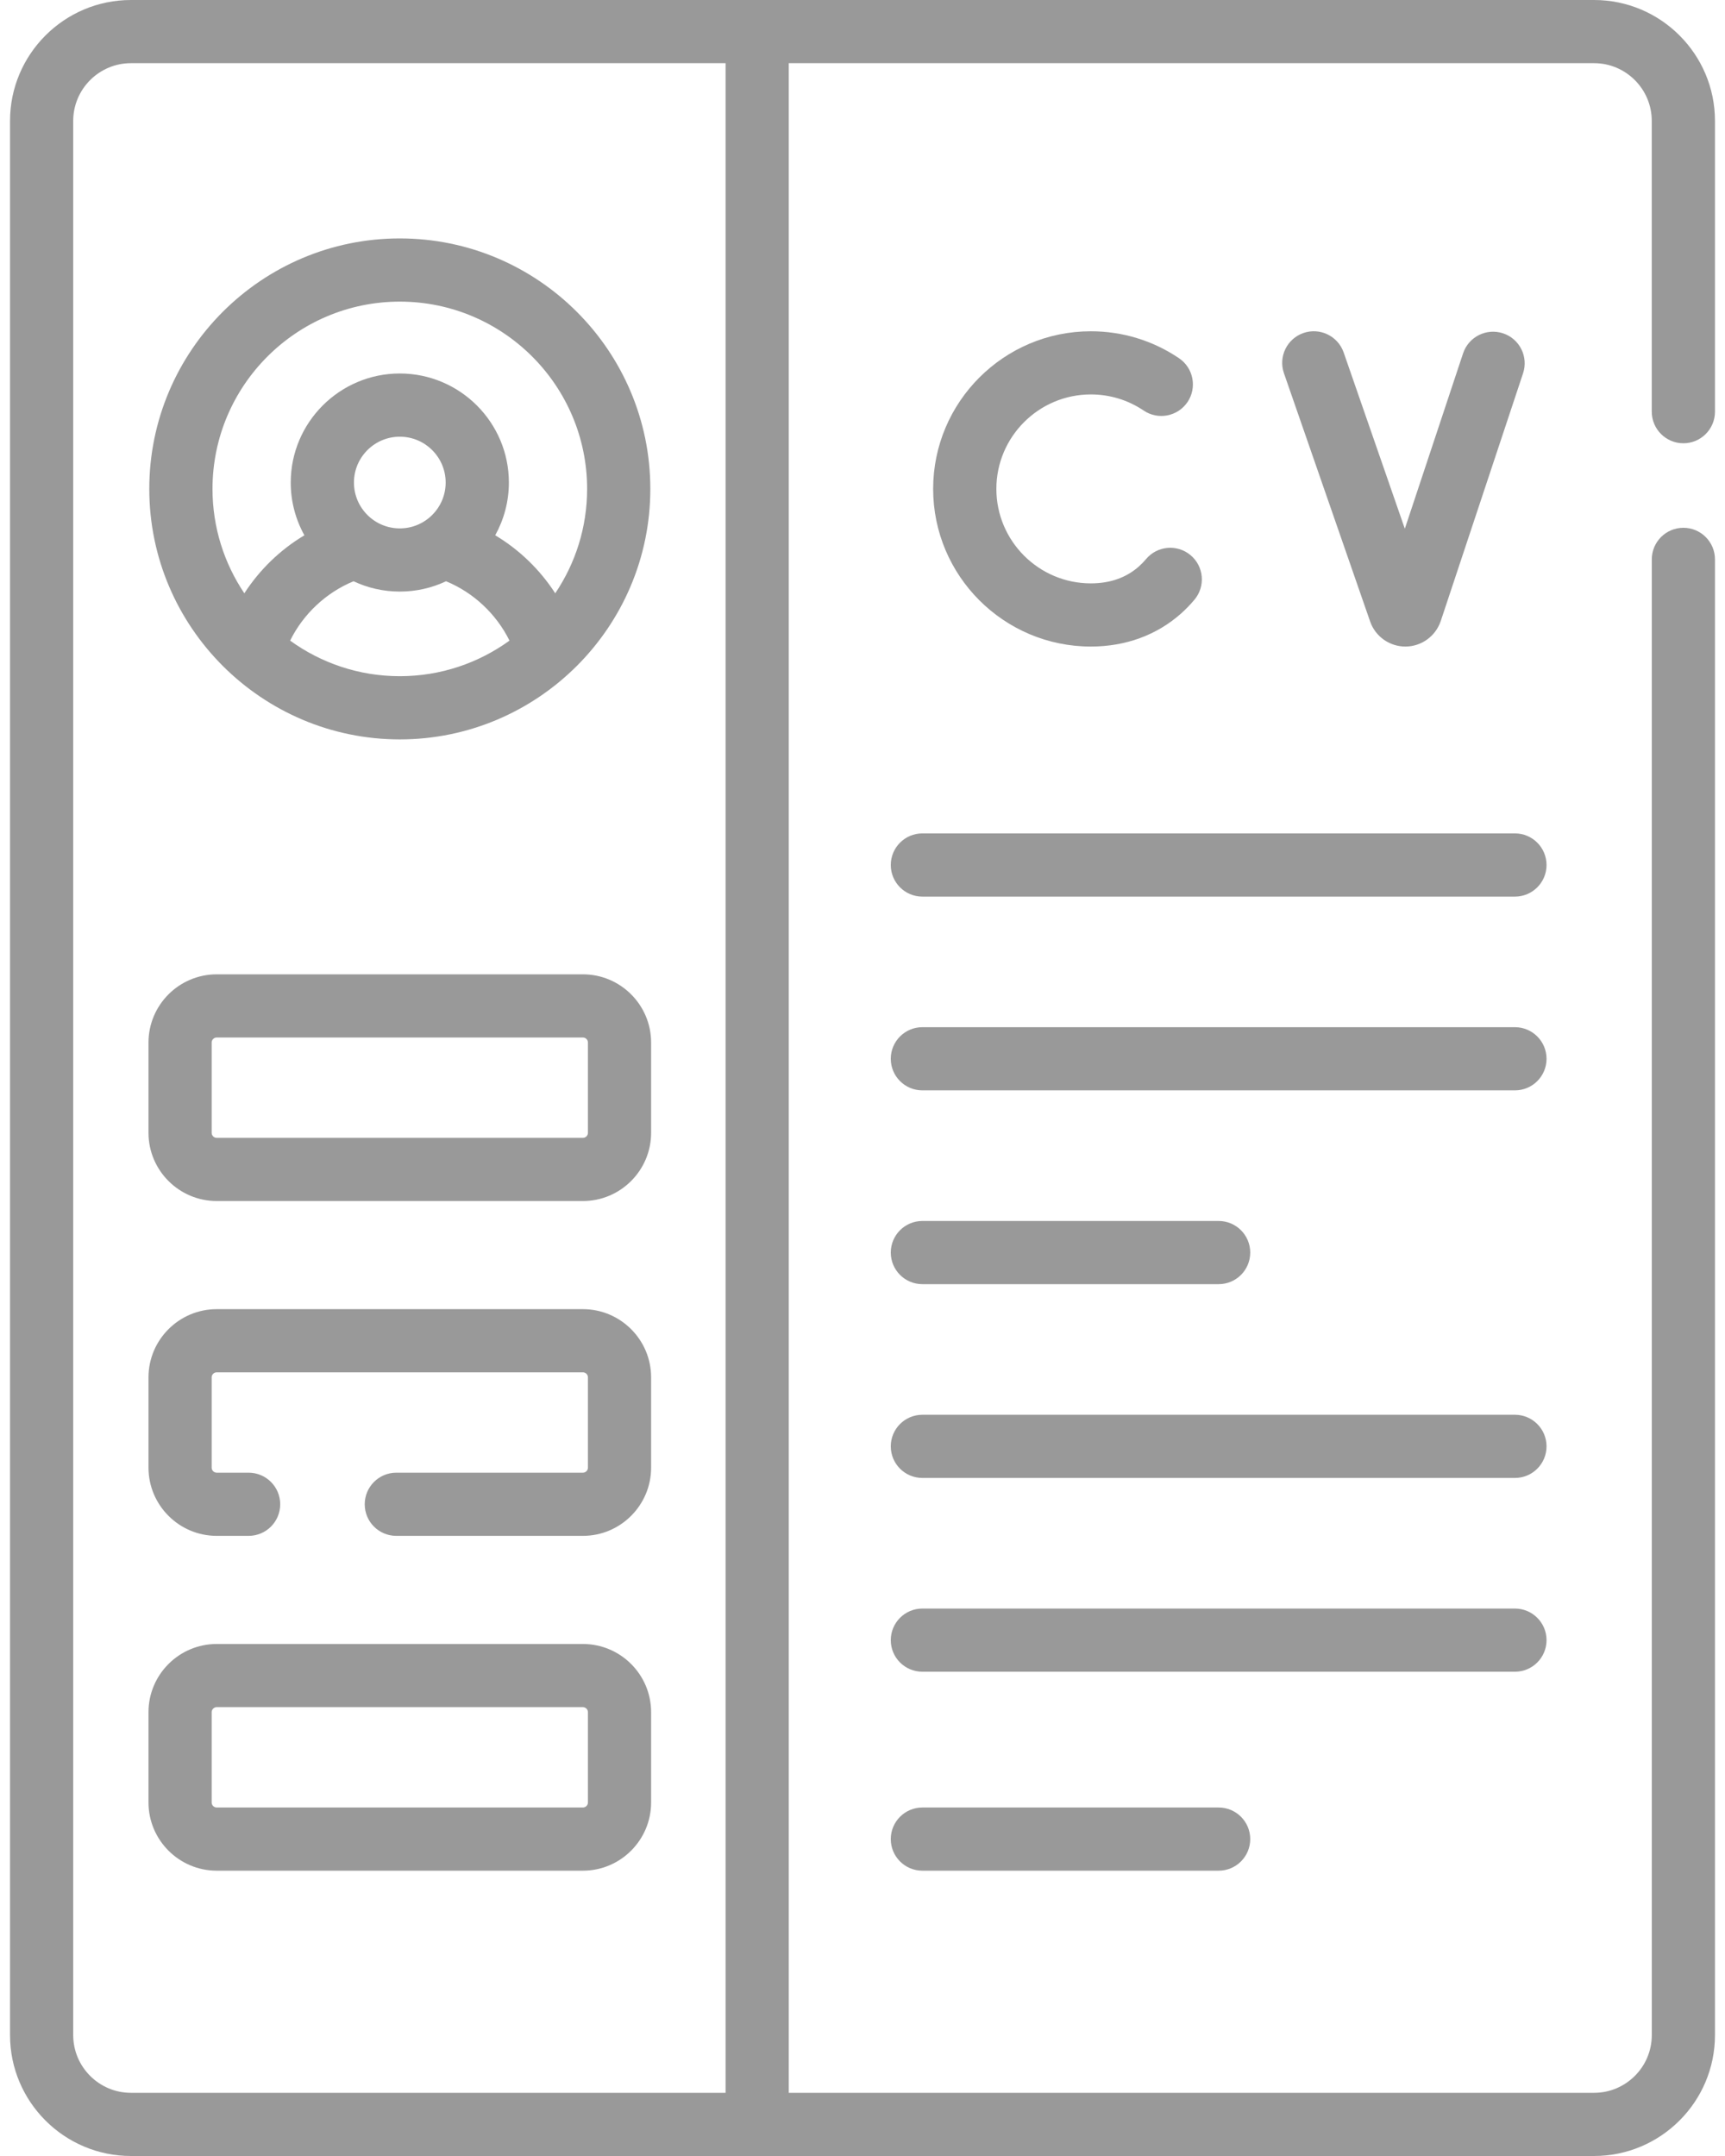
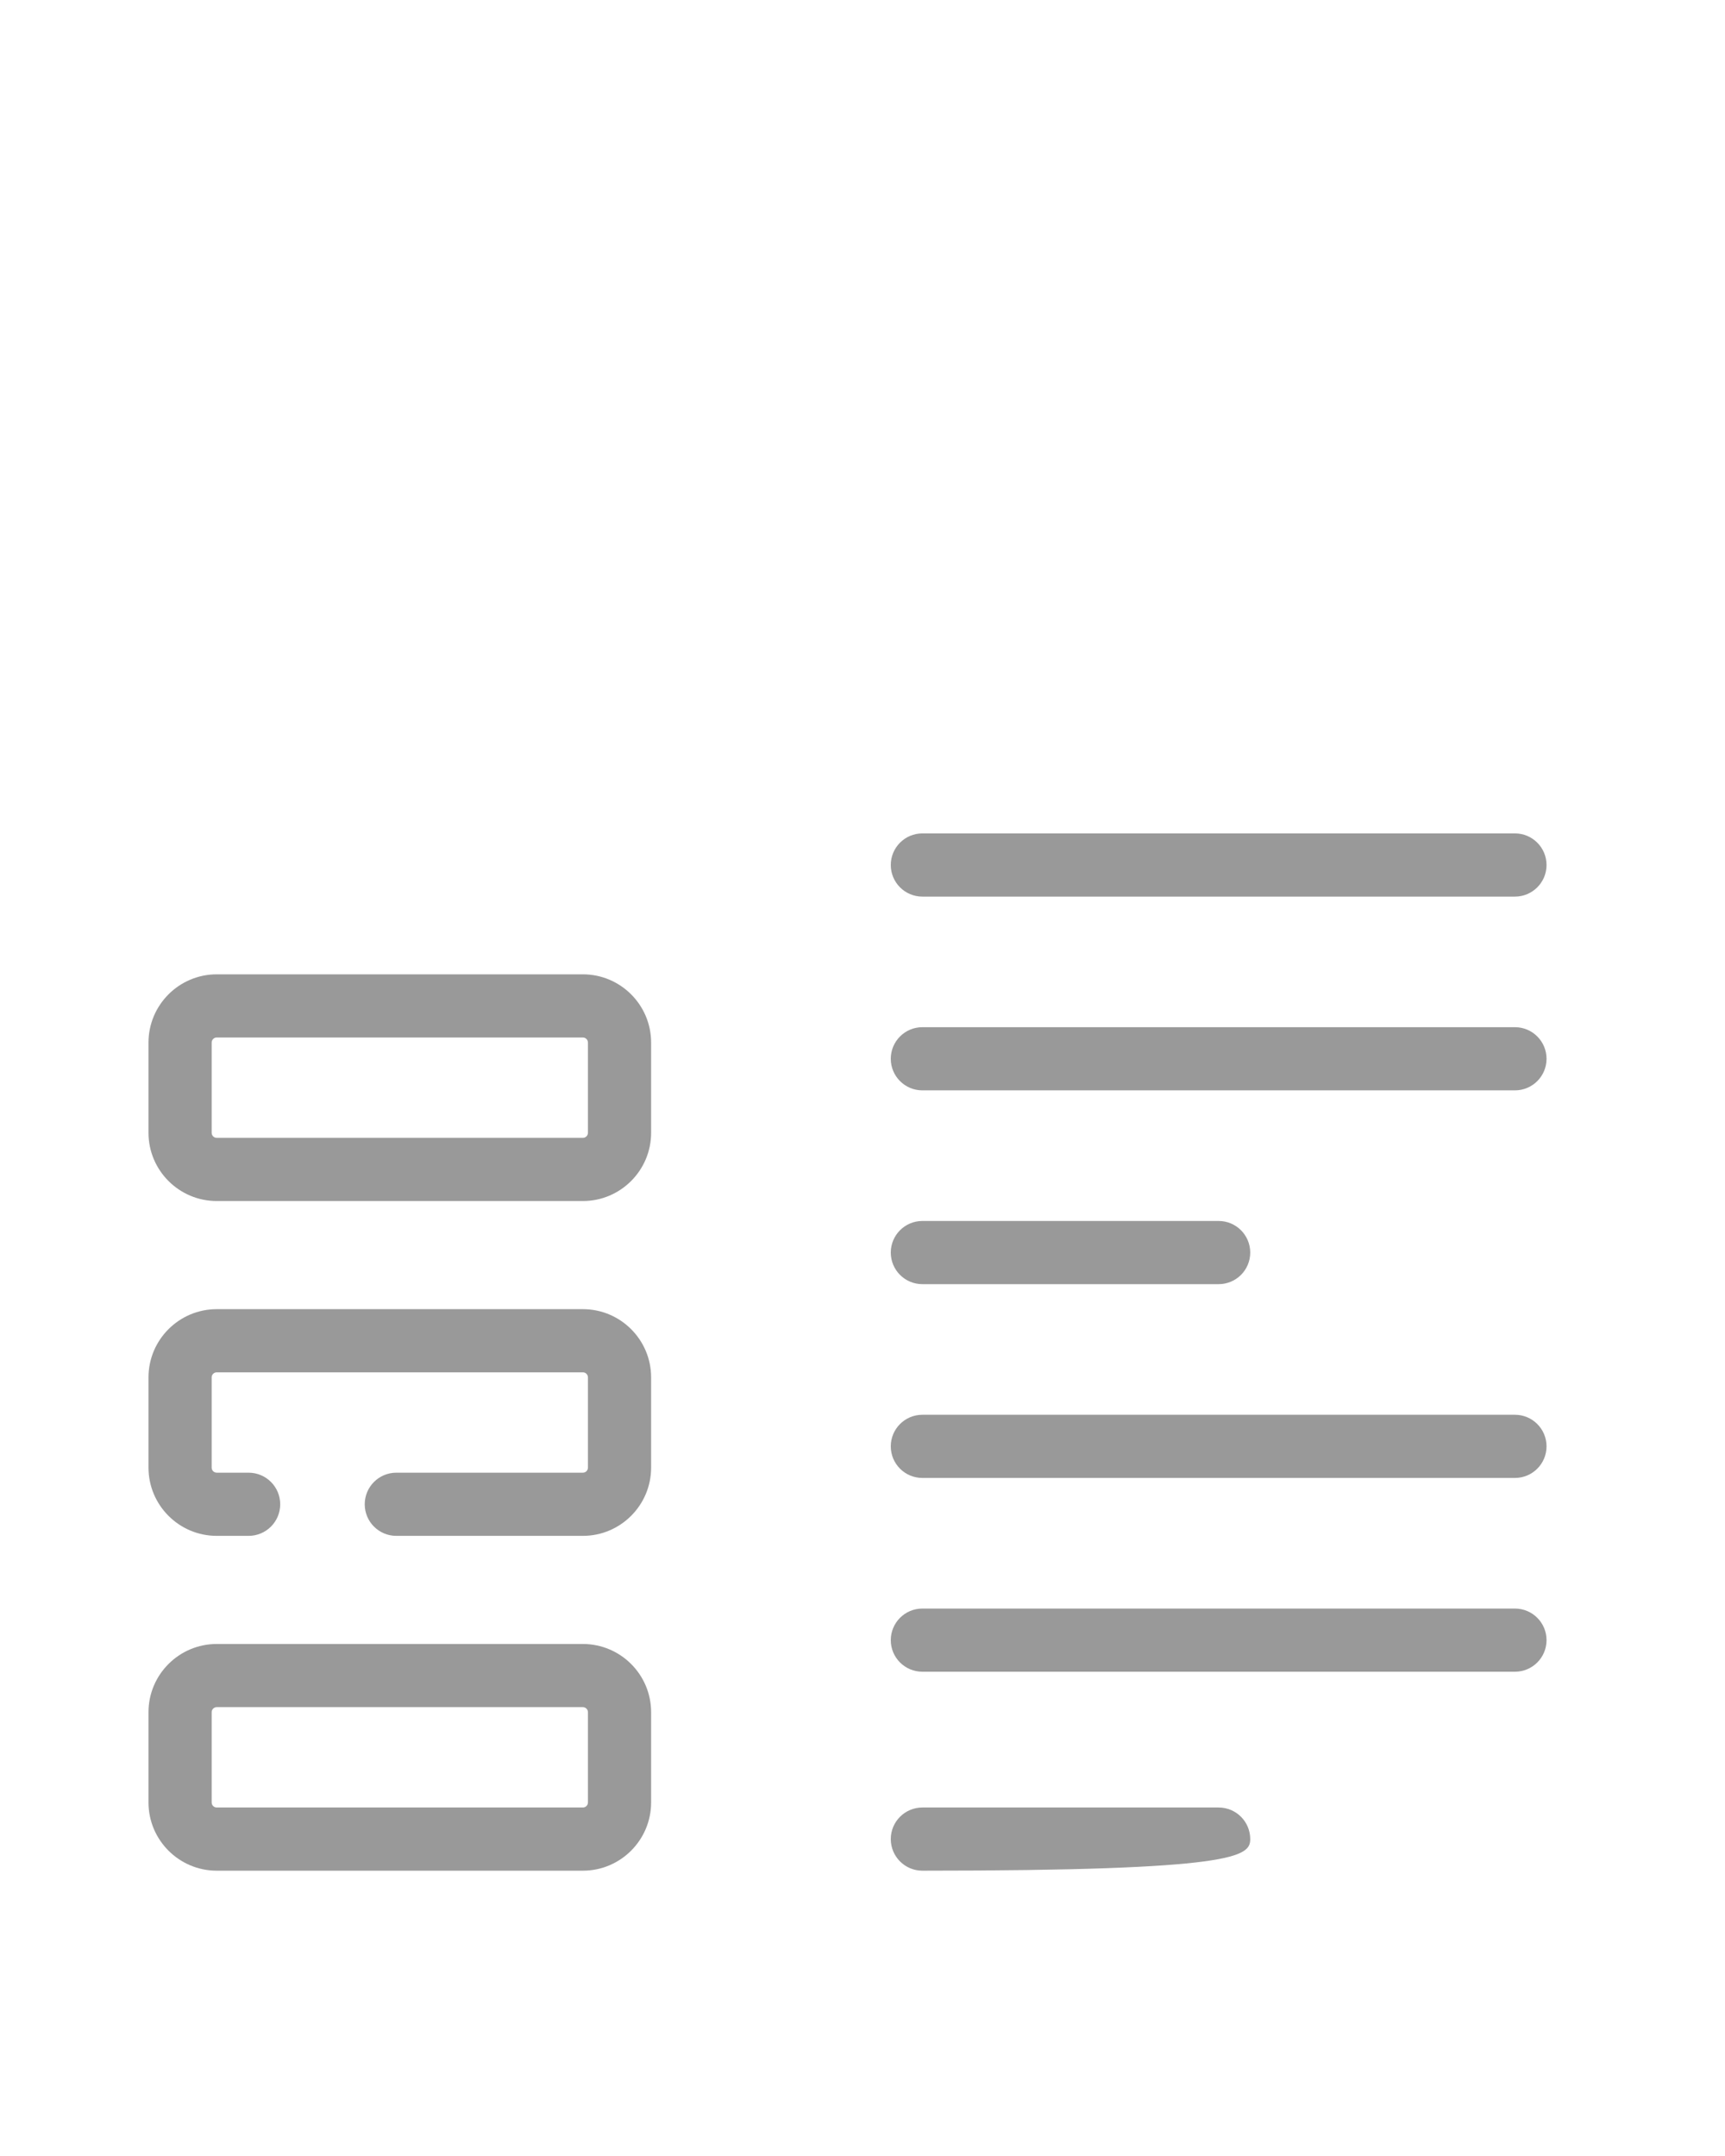
<svg xmlns="http://www.w3.org/2000/svg" width="48" height="60" viewBox="0 0 48 60" fill="none">
-   <path d="M30.354 10.977C30.881 10.977 31.389 11.132 31.823 11.425C32.225 11.697 32.772 11.591 33.044 11.189C33.315 10.787 33.209 10.24 32.807 9.969C32.081 9.478 31.233 9.219 30.354 9.219C27.934 9.219 25.966 11.187 25.966 13.606C25.966 16.025 27.934 17.993 30.354 17.993C31.32 17.993 32.188 17.675 32.864 17.074C32.996 16.956 33.122 16.826 33.237 16.689C33.549 16.317 33.501 15.762 33.129 15.45C32.756 15.138 32.202 15.187 31.89 15.559C31.829 15.632 31.763 15.7 31.694 15.761C31.341 16.076 30.89 16.235 30.354 16.235C28.904 16.235 27.725 15.056 27.725 13.606C27.725 12.156 28.904 10.977 30.354 10.977Z" fill="#999999" />
-   <path d="M39.106 17.993H39.113C39.554 17.99 39.946 17.707 40.09 17.284L42.381 10.388C42.534 9.927 42.285 9.429 41.824 9.276C41.363 9.123 40.865 9.373 40.712 9.833L39.091 14.714L37.389 9.809C37.229 9.351 36.728 9.108 36.27 9.267C35.811 9.426 35.568 9.927 35.727 10.386L38.128 17.303C38.275 17.717 38.668 17.993 39.106 17.993Z" fill="#999999" />
  <path d="M42.155 28.586H25.666C25.18 28.586 24.787 28.98 24.787 29.465C24.787 29.951 25.18 30.344 25.666 30.344H42.155C42.64 30.344 43.034 29.951 43.034 29.465C43.034 28.98 42.64 28.586 42.155 28.586Z" fill="#999999" />
  <path d="M25.666 35.737H33.91C34.396 35.737 34.789 35.344 34.789 34.858C34.789 34.373 34.396 33.979 33.91 33.979H25.666C25.18 33.979 24.787 34.373 24.787 34.858C24.787 35.344 25.18 35.737 25.666 35.737Z" fill="#999999" />
  <path d="M42.155 39.372H25.666C25.18 39.372 24.787 39.766 24.787 40.251C24.787 40.737 25.18 41.13 25.666 41.13H42.155C42.64 41.13 43.034 40.737 43.034 40.251C43.034 39.766 42.64 39.372 42.155 39.372Z" fill="#999999" />
  <path d="M43.034 45.644C43.034 45.159 42.64 44.765 42.155 44.765H25.666C25.18 44.765 24.787 45.159 24.787 45.644C24.787 46.13 25.18 46.523 25.666 46.523H42.155C42.64 46.523 43.034 46.13 43.034 45.644Z" fill="#999999" />
-   <path d="M25.666 50.302C25.18 50.302 24.787 50.695 24.787 51.181C24.787 51.666 25.18 52.06 25.666 52.06H33.91C34.396 52.06 34.789 51.666 34.789 51.181C34.789 50.695 34.396 50.302 33.91 50.302H25.666Z" fill="#999999" />
+   <path d="M25.666 50.302C25.18 50.302 24.787 50.695 24.787 51.181C24.787 51.666 25.18 52.06 25.666 52.06C34.396 52.06 34.789 51.666 34.789 51.181C34.789 50.695 34.396 50.302 33.91 50.302H25.666Z" fill="#999999" />
  <path d="M42.155 23.193H25.666C25.18 23.193 24.787 23.587 24.787 24.073C24.787 24.558 25.18 24.952 25.666 24.952H42.155C42.64 24.952 43.034 24.558 43.034 24.073C43.034 23.587 42.64 23.193 42.155 23.193Z" fill="#999999" />
-   <path d="M46.842 12.336C47.327 12.336 47.721 11.943 47.721 11.457V3.365C47.721 1.509 46.212 0 44.356 0H3.644C1.788 0 0.279 1.509 0.279 3.365V56.635C0.279 58.49 1.788 60 3.644 60H44.356C46.212 60 47.721 58.49 47.721 56.635V15.568C47.721 15.082 47.327 14.688 46.842 14.688C46.356 14.688 45.963 15.082 45.963 15.568V56.635C45.963 57.521 45.242 58.242 44.356 58.242H21.948V1.758H44.356C45.242 1.758 45.962 2.479 45.962 3.365V11.457C45.963 11.943 46.356 12.336 46.842 12.336ZM20.19 58.242H3.644C2.758 58.242 2.037 57.521 2.037 56.635V3.365C2.037 2.479 2.758 1.758 3.644 1.758H20.19V58.242Z" fill="#999999" />
-   <path d="M11.125 20.577C14.957 20.577 18.096 17.457 18.096 13.606C18.096 9.762 14.969 6.635 11.125 6.635C7.281 6.635 4.154 9.762 4.154 13.606C4.154 17.452 7.289 20.577 11.125 20.577ZM11.125 18.818C9.986 18.818 8.932 18.45 8.073 17.828C8.439 17.087 9.072 16.492 9.838 16.176C10.229 16.36 10.665 16.463 11.125 16.463C11.585 16.463 12.021 16.36 12.412 16.176C13.178 16.492 13.81 17.087 14.177 17.828C13.318 18.45 12.264 18.818 11.125 18.818ZM9.849 13.429C9.849 12.725 10.421 12.153 11.125 12.153C11.829 12.153 12.401 12.725 12.401 13.429C12.401 14.133 11.829 14.705 11.125 14.705C10.421 14.705 9.849 14.133 9.849 13.429ZM11.125 8.394C13.999 8.394 16.337 10.732 16.337 13.606C16.337 14.681 16.01 15.68 15.45 16.511C15.024 15.853 14.454 15.3 13.78 14.897C14.021 14.461 14.16 13.961 14.16 13.429C14.16 11.756 12.798 10.394 11.125 10.394C9.452 10.394 8.09 11.756 8.09 13.429C8.09 13.961 8.228 14.461 8.47 14.897C7.795 15.3 7.226 15.853 6.799 16.511C6.24 15.68 5.913 14.681 5.913 13.606C5.913 10.732 8.251 8.394 11.125 8.394Z" fill="#999999" />
  <path d="M6.031 33.424H16.219C17.266 33.424 18.118 32.572 18.118 31.525V29.014C18.118 27.966 17.266 27.115 16.219 27.115H6.031C4.984 27.115 4.132 27.967 4.132 29.014V31.525C4.132 32.572 4.984 33.424 6.031 33.424ZM5.89 29.014C5.89 28.936 5.953 28.873 6.031 28.873H16.219C16.297 28.873 16.36 28.936 16.36 29.014V31.525C16.36 31.603 16.297 31.666 16.219 31.666H6.031C5.953 31.666 5.89 31.603 5.89 31.525V29.014Z" fill="#999999" />
  <path d="M6.031 42.742H6.918C7.403 42.742 7.797 42.349 7.797 41.863C7.797 41.377 7.403 40.984 6.918 40.984H6.031C5.953 40.984 5.89 40.921 5.89 40.843V38.331C5.89 38.254 5.953 38.191 6.031 38.191H16.219C16.297 38.191 16.36 38.254 16.36 38.331V40.843C16.36 40.921 16.297 40.984 16.219 40.984H11.028C10.543 40.984 10.149 41.377 10.149 41.863C10.149 42.349 10.543 42.742 11.028 42.742H16.219C17.266 42.742 18.118 41.89 18.118 40.843V38.331C18.118 37.284 17.266 36.433 16.219 36.433H6.031C4.984 36.433 4.132 37.285 4.132 38.331V40.843C4.132 41.89 4.984 42.742 6.031 42.742Z" fill="#999999" />
  <path d="M6.031 52.06H16.219C17.266 52.06 18.118 51.208 18.118 50.161V47.649C18.118 46.602 17.266 45.751 16.219 45.751H6.031C4.984 45.751 4.132 46.602 4.132 47.649V50.161C4.132 51.208 4.984 52.06 6.031 52.06ZM5.89 47.649C5.89 47.572 5.953 47.509 6.031 47.509H16.219C16.297 47.509 16.36 47.572 16.36 47.649V50.161C16.36 50.239 16.297 50.302 16.219 50.302H6.031C5.953 50.302 5.89 50.239 5.89 50.161V47.649Z" fill="#999999" />
</svg>